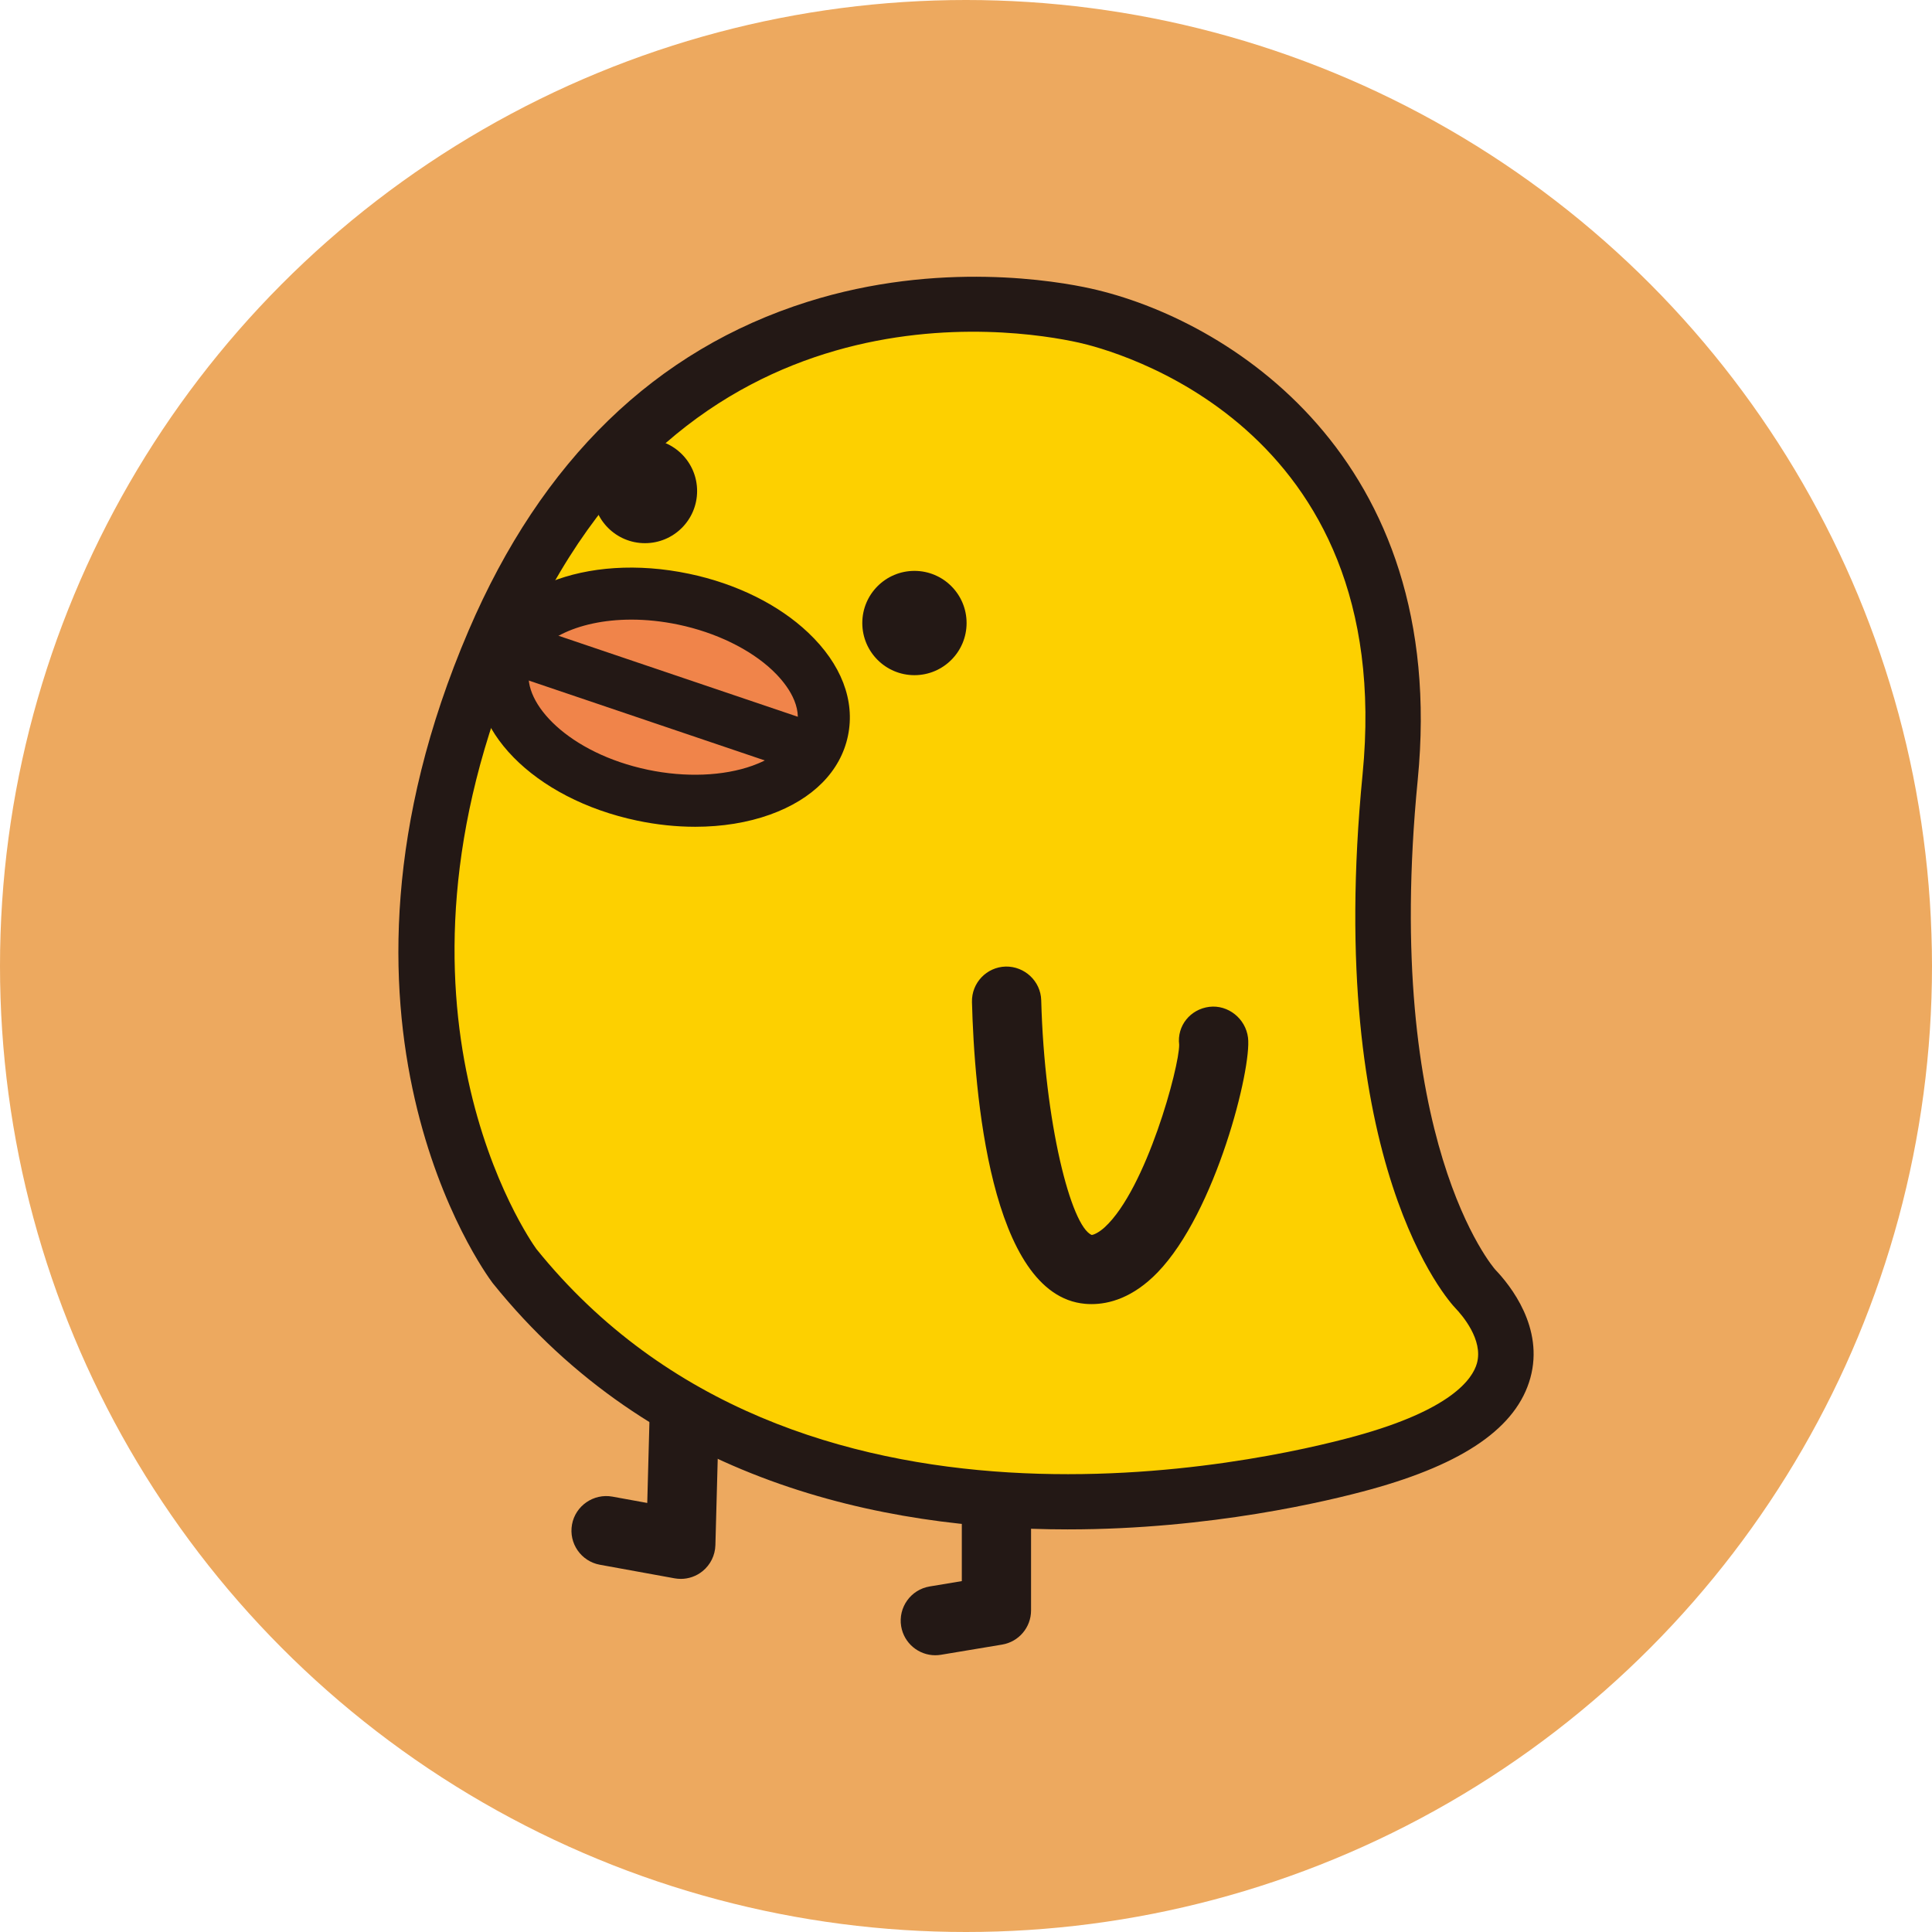
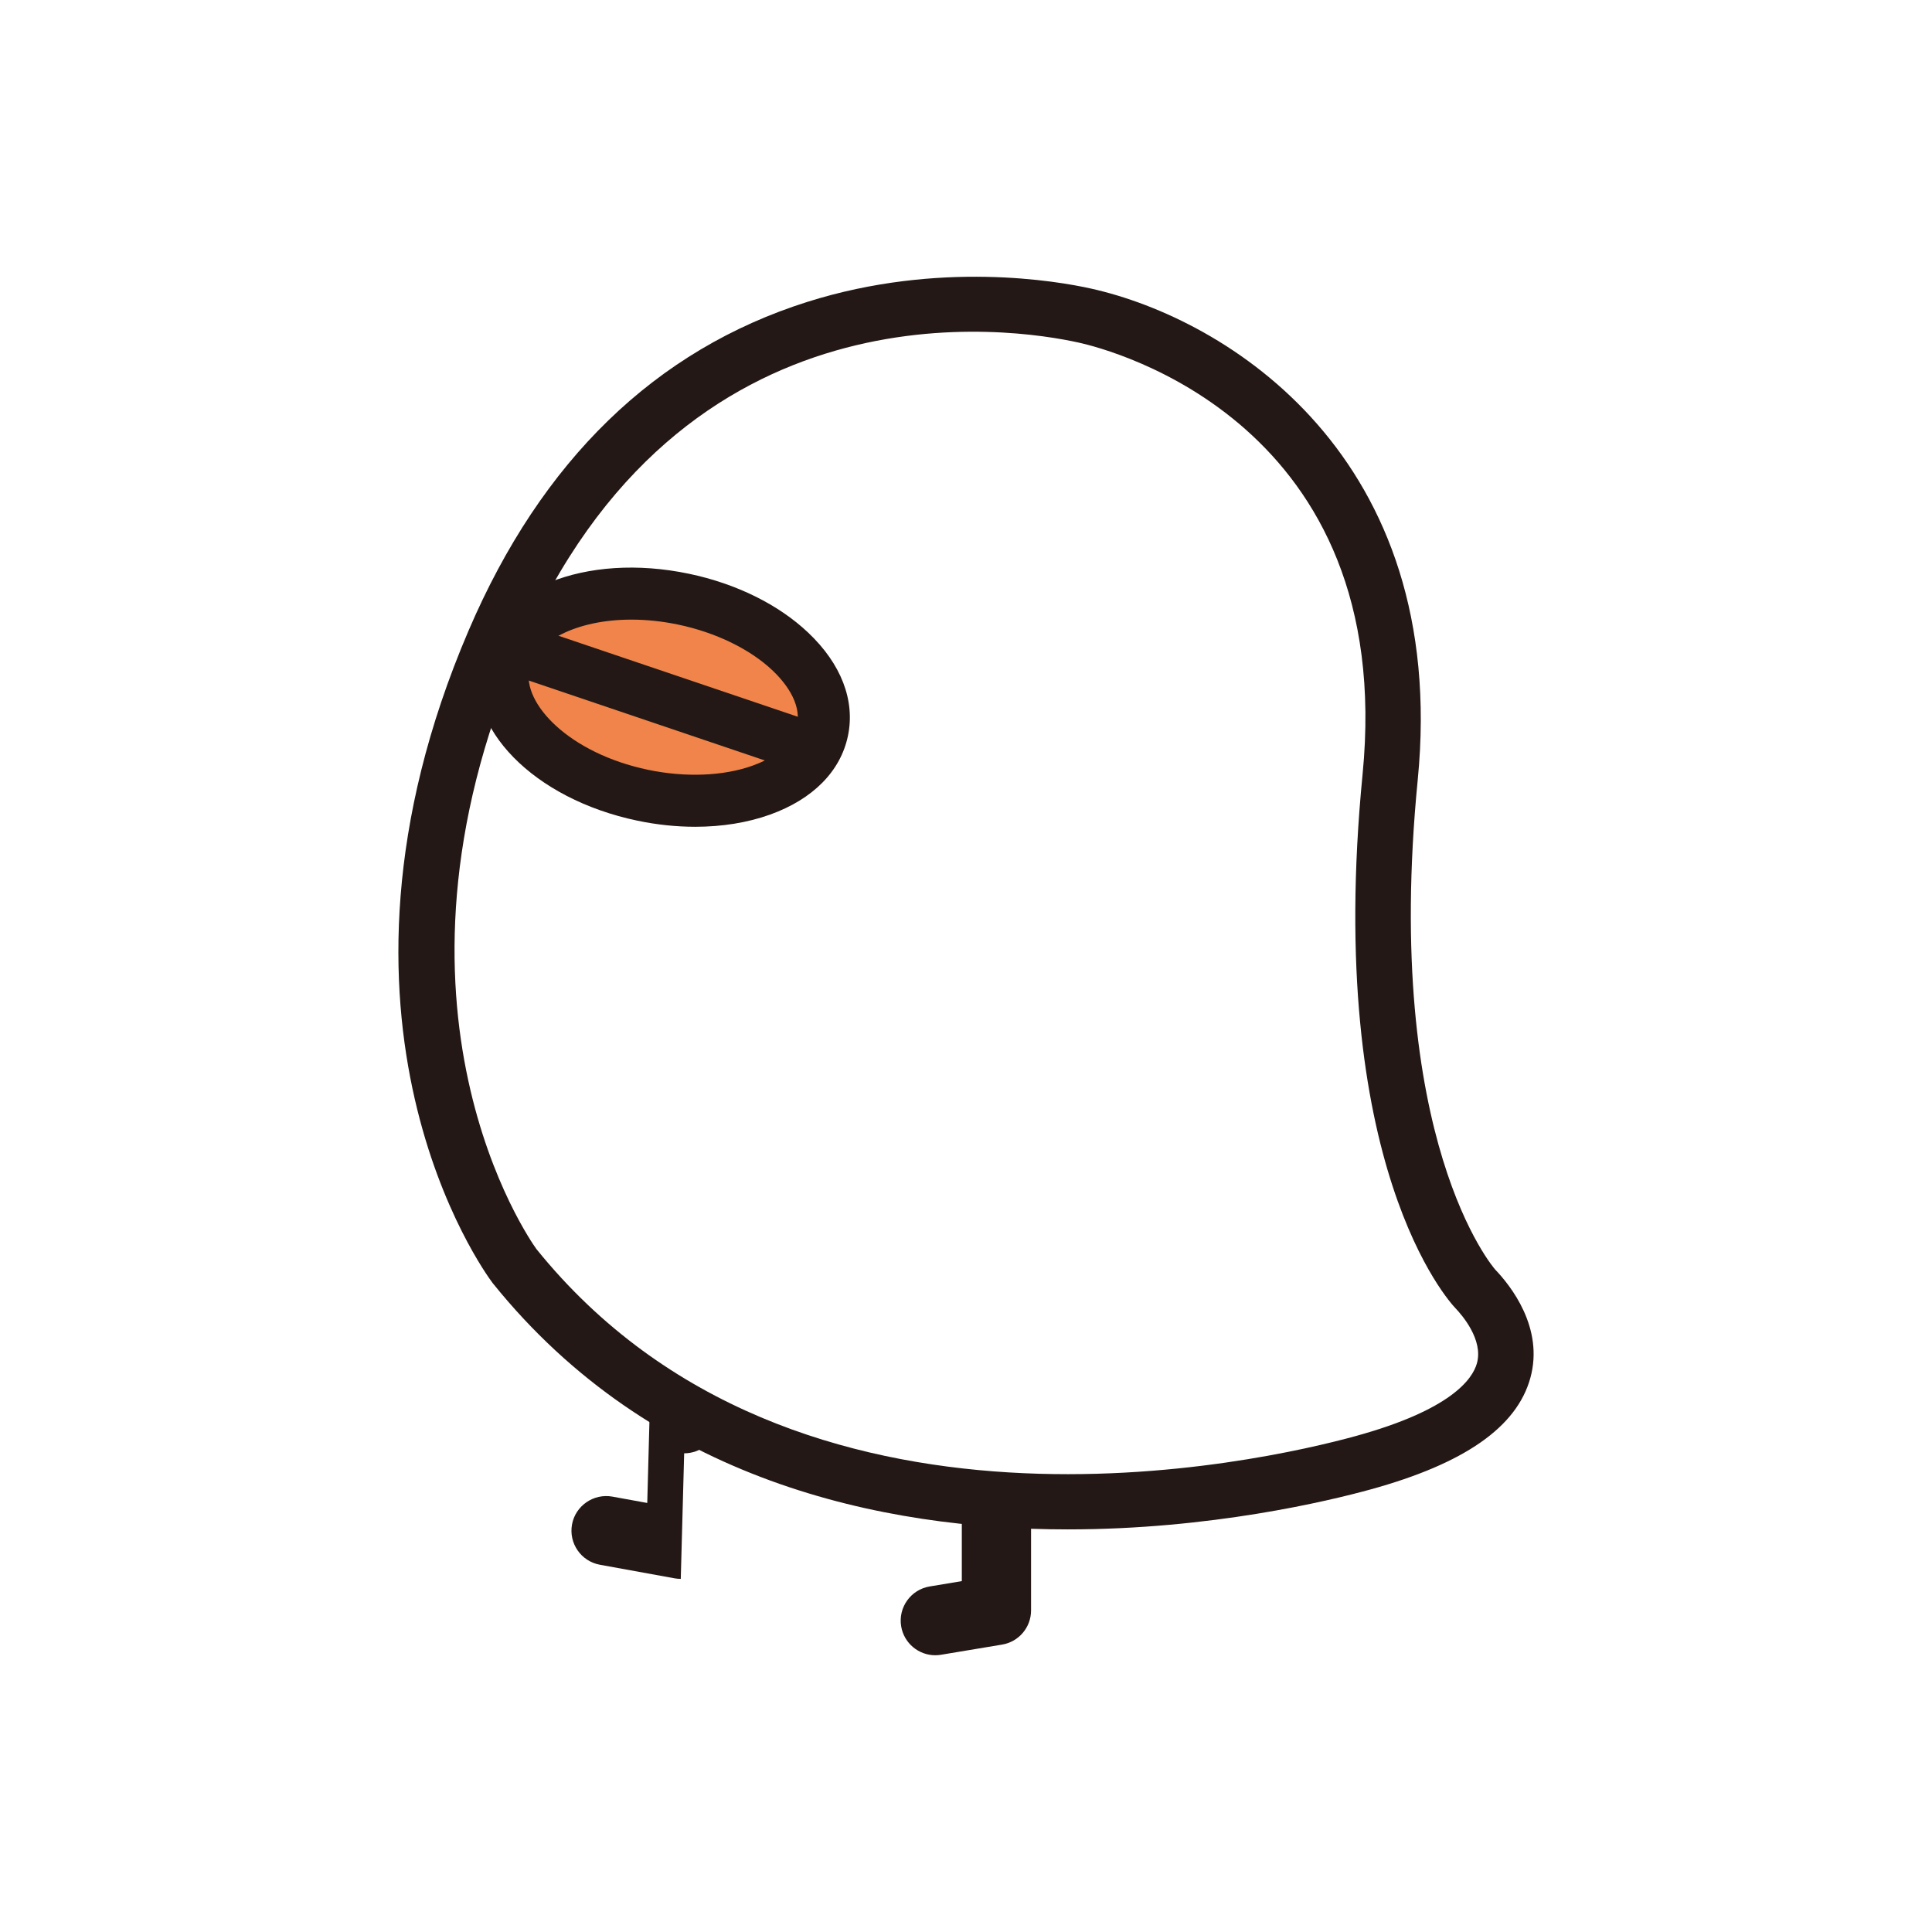
<svg xmlns="http://www.w3.org/2000/svg" width="370" height="370" version="1.1" viewBox="0 0 370 370">
  <defs>
    <style>
      .st0 {
        fill: #f0844a;
      }

      .st1 {
        fill: #231815;
      }

      .st2 {
        fill: #fdd000;
      }

      .st3 {
        fill: #eda95f;
      }
    </style>
  </defs>
  <g id="_レイヤー_2" data-name="レイヤー_2">
-     <circle class="st3" cx="185" cy="185" r="185" />
-   </g>
+     </g>
  <g id="_レイヤー_1" data-name="レイヤー_1">
    <g>
      <g>
-         <path class="st2" d="M98.522,242.439s-35.102-46.802-3.901-119.606c31.202-72.804,95.441-66.317,113.106-62.404,14.191,3.144,65.004,22.101,58.503,88.404-6.5,66.304,12.291,93.801,16.311,98.001,4.815,5.029,17.491,22.58-21.511,33.306-38.351,10.546-117.007,18.851-162.509-37.702Z" />
        <path class="st1" d="M204.51,292.898c-35.738,0-79.664-9.276-110.124-47.134-.036-.048-.073-.096-.109-.144-1.508-2.011-36.574-50.113-4.528-124.878,13.964-32.587,35.802-53.762,64.909-62.94,25.173-7.942,47.865-3.962,54.216-2.552,26.124,5.787,68.715,32.116,62.638,94.101-6.772,69.081,14.645,93.589,14.864,93.815,2.897,3.027,9.358,11.111,6.704,20.727-2.6,9.42-12.626,16.407-30.643,21.362-8.074,2.221-30.611,7.642-57.927,7.642ZM102.725,239.201c49.606,61.514,139.391,40.638,156.897,35.824,18.246-5.017,22.386-10.896,23.231-13.955,1.239-4.496-2.856-9.223-4.144-10.565-1.028-1.076-25.109-27.188-17.761-102.189,6.594-67.221-48.107-81.32-54.368-82.707-12.456-2.76-76.145-12.865-107.08,59.314-29.181,68.078,1.905,112.452,3.226,114.278Z" />
      </g>
-       <path class="st1" d="M209.047,249.751c-.448,0-.868-.02-1.266-.057-18.214-1.656-21.198-40.963-21.637-57.788-.096-3.66,2.797-6.703,6.457-6.799,3.615-.066,6.708,2.792,6.804,6.454.617,23.346,5.708,43.33,9.674,44.945.416-.023,1.449-.519,2.5-1.485,7.942-7.311,14.28-30.688,14.247-34.936-.452-3.633,2.134-6.811,5.771-7.265,3.605-.437,6.959,2.262,7.412,5.897.731,5.869-6.146,33.409-17.318,44.964-4.72,4.88-9.303,6.07-12.643,6.07Z" />
-       <path class="st1" d="M130.375,302.373c-.393,0-.79-.036-1.188-.107l-14.302-2.6c-3.601-.656-5.991-4.108-5.337-7.711.654-3.605,4.154-5.975,7.714-5.339l6.694,1.218.439-16.32c.101-3.665,3.272-6.559,6.809-6.452,3.66.101,6.548,3.149,6.452,6.809l-.649,24.049c-.055,1.935-.946,3.749-2.449,4.97-1.193.969-2.669,1.485-4.181,1.485Z" />
+       <path class="st1" d="M130.375,302.373c-.393,0-.79-.036-1.188-.107l-14.302-2.6c-3.601-.656-5.991-4.108-5.337-7.711.654-3.605,4.154-5.975,7.714-5.339l6.694,1.218.439-16.32c.101-3.665,3.272-6.559,6.809-6.452,3.66.101,6.548,3.149,6.452,6.809c-.055,1.935-.946,3.749-2.449,4.97-1.193.969-2.669,1.485-4.181,1.485Z" />
      <path class="st1" d="M179.117,317c-3.18,0-5.991-2.298-6.534-5.543-.598-3.612,1.842-7.03,5.456-7.631l6.16-1.026v-11.933c0-3.663,2.966-6.633,6.63-6.633s6.63,2.97,6.63,6.633v17.551c0,3.242-2.344,6.009-5.543,6.541l-11.702,1.949c-.366.062-.736.091-1.097.091Z" />
      <g>
        <ellipse class="st0" cx="127.006" cy="133.526" rx="19.176" ry="31.176" transform="translate(-29.732 230.443) rotate(-78.164)" />
        <path class="st1" d="M133.139,158.337c-3.614,0-7.352-.388-11.085-1.172-19.841-4.158-33.206-17.8-30.433-31.054,2.778-13.254,20.526-20.386,40.339-16.226,9.043,1.894,17.149,5.899,22.824,11.278,6.324,5.986,9.025,13.012,7.604,19.779-1.416,6.769-6.713,12.118-14.905,15.061-4.318,1.551-9.212,2.335-14.344,2.335ZM120.911,118.665c-10.683,0-18.456,4.288-19.548,9.486-1.375,6.573,7.622,16.105,22.728,19.271,7.156,1.499,14.458,1.213,20.028-.788,2.787-1.003,7.608-3.34,8.527-7.734v-.002c.923-4.396-2.55-8.472-4.702-10.51-4.3-4.069-10.866-7.261-18.022-8.762-3.162-.663-6.187-.962-9.011-.962Z" />
      </g>
-       <circle class="st1" cx="175.127" cy="119.317" r="9.986" />
-       <circle class="st1" cx="123.518" cy="94.038" r="9.986" />
      <path class="st1" d="M154.159,147.962c-.53,0-1.064-.084-1.595-.265l-59.535-20.151c-2.605-.88-4.003-3.706-3.121-6.308.886-2.602,3.724-3.996,6.31-3.119l59.535,20.152c2.605.879,4.003,3.705,3.121,6.308-.704,2.075-2.641,3.383-4.716,3.383Z" />
    </g>
  </g>
</svg>